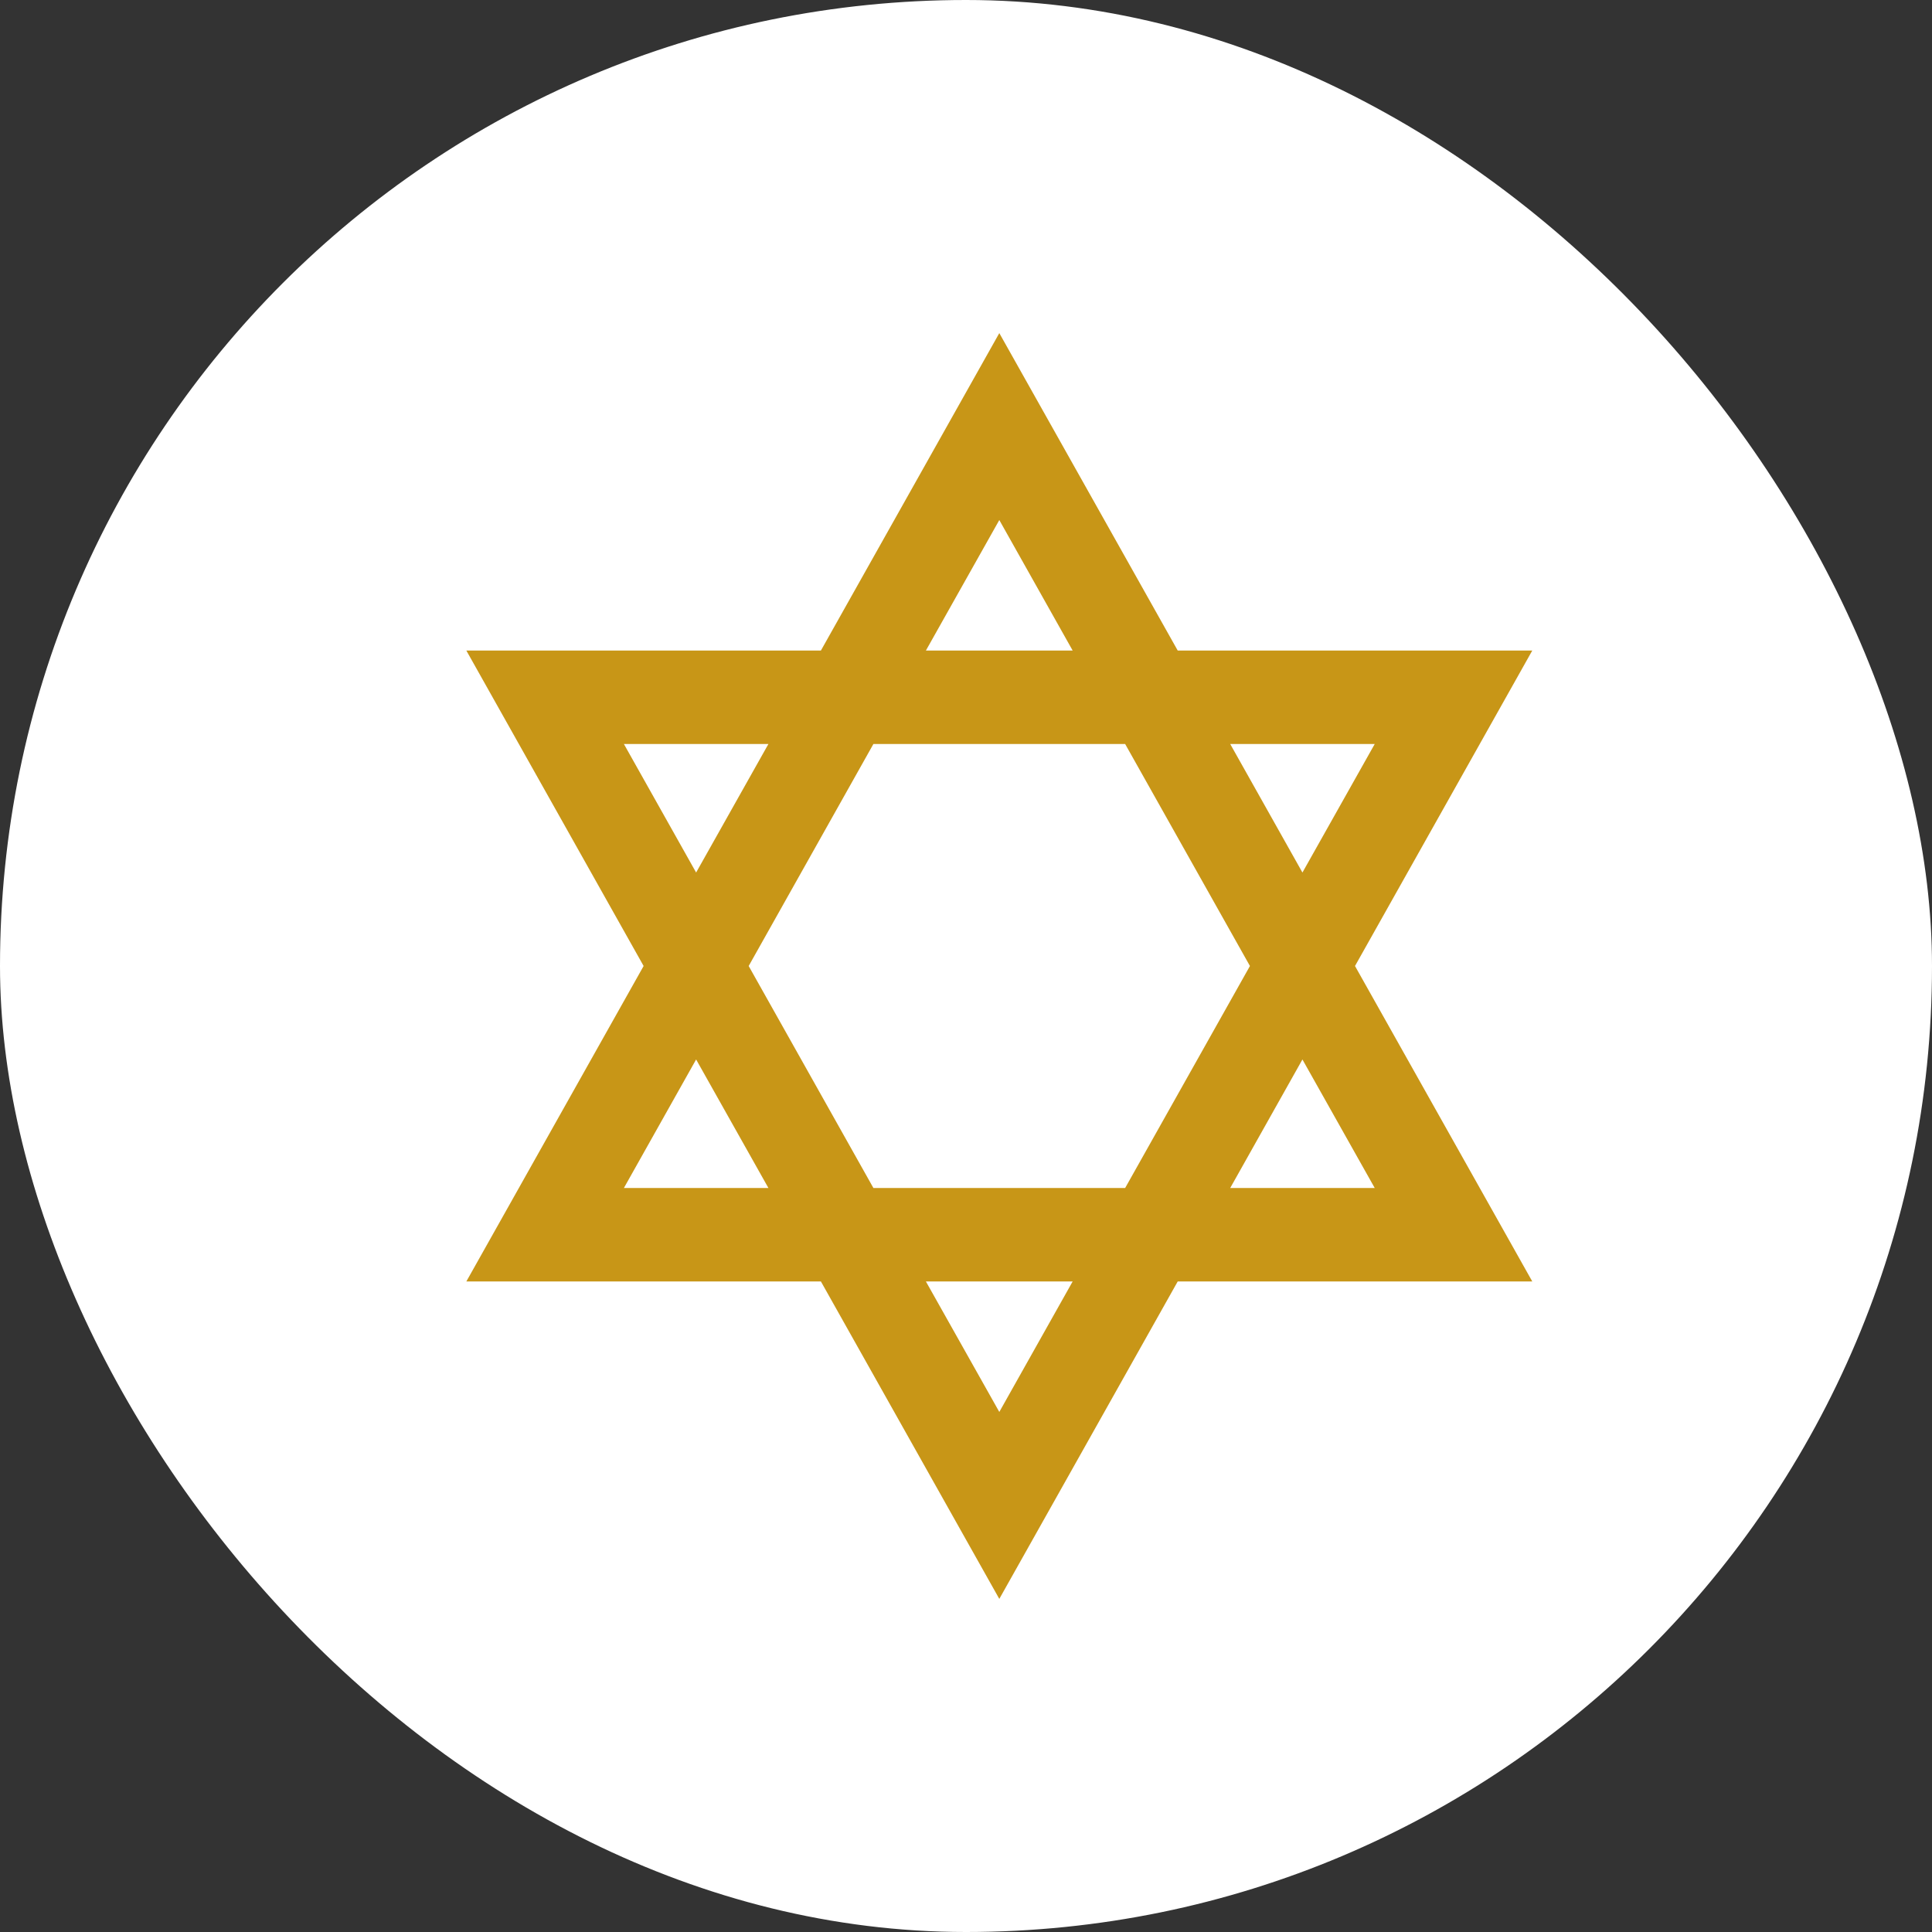
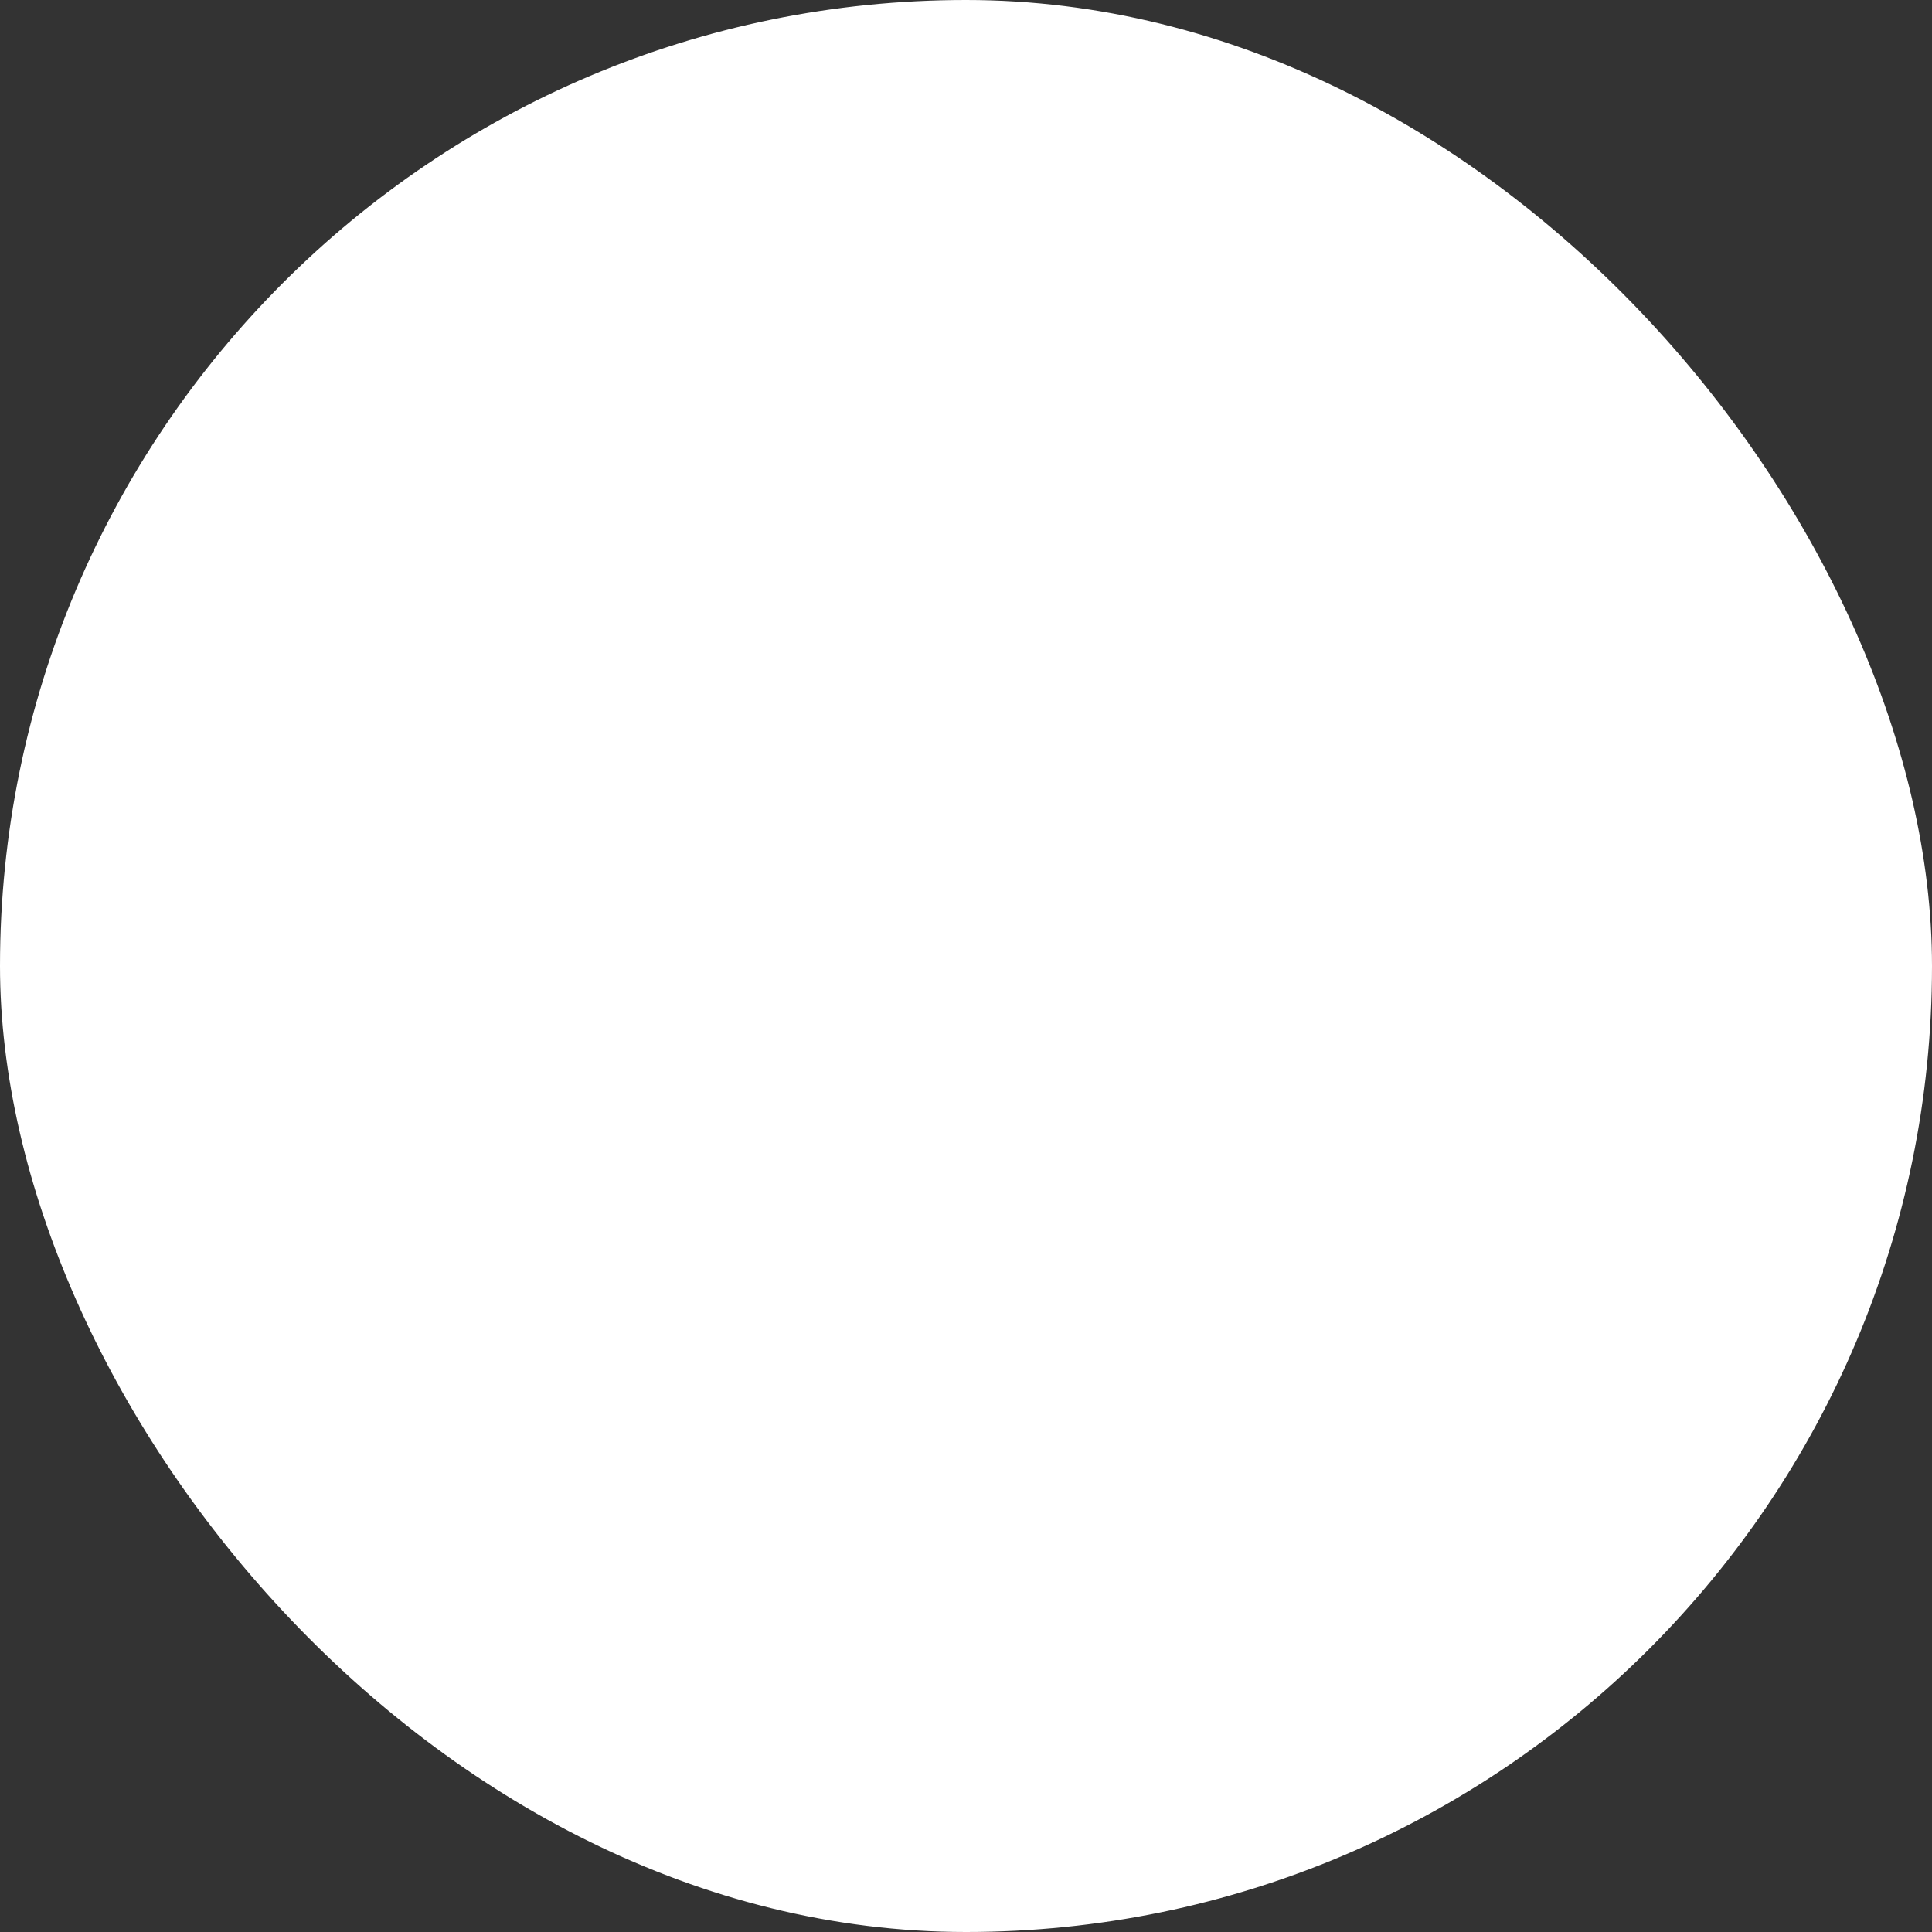
<svg xmlns="http://www.w3.org/2000/svg" width="29" height="29" viewBox="0 0 29 29" fill="none">
  <rect x="0" y="0" width="29" height="29" fill="#333333" stroke="none" />
  <g id="Group 508">
    <rect id="Rectangle 304" width="29" height="29" rx="14.5" fill="white" />
-     <path id="Vector" d="M23 9.765H17.678L15 5L12.322 9.765H7L9.661 14.5L7 19.235H12.322L15 24L17.678 19.235H23L20.339 14.5L23 9.765ZM15 7.806L16.101 9.765H13.898L15 7.806ZM16.889 11.168L18.762 14.5L16.889 17.832H13.11L11.238 14.5L13.11 11.168H16.889ZM9.365 11.168H11.534L10.449 13.097L9.365 11.168ZM9.365 17.832L10.449 15.903L11.534 17.832H9.365ZM15 21.194L13.898 19.235H16.101L15 21.194ZM20.635 17.832H18.466L19.55 15.903L20.635 17.832ZM18.466 11.168H20.635L19.55 13.097L18.466 11.168Z" fill="#C89617" />
  </g>
</svg>